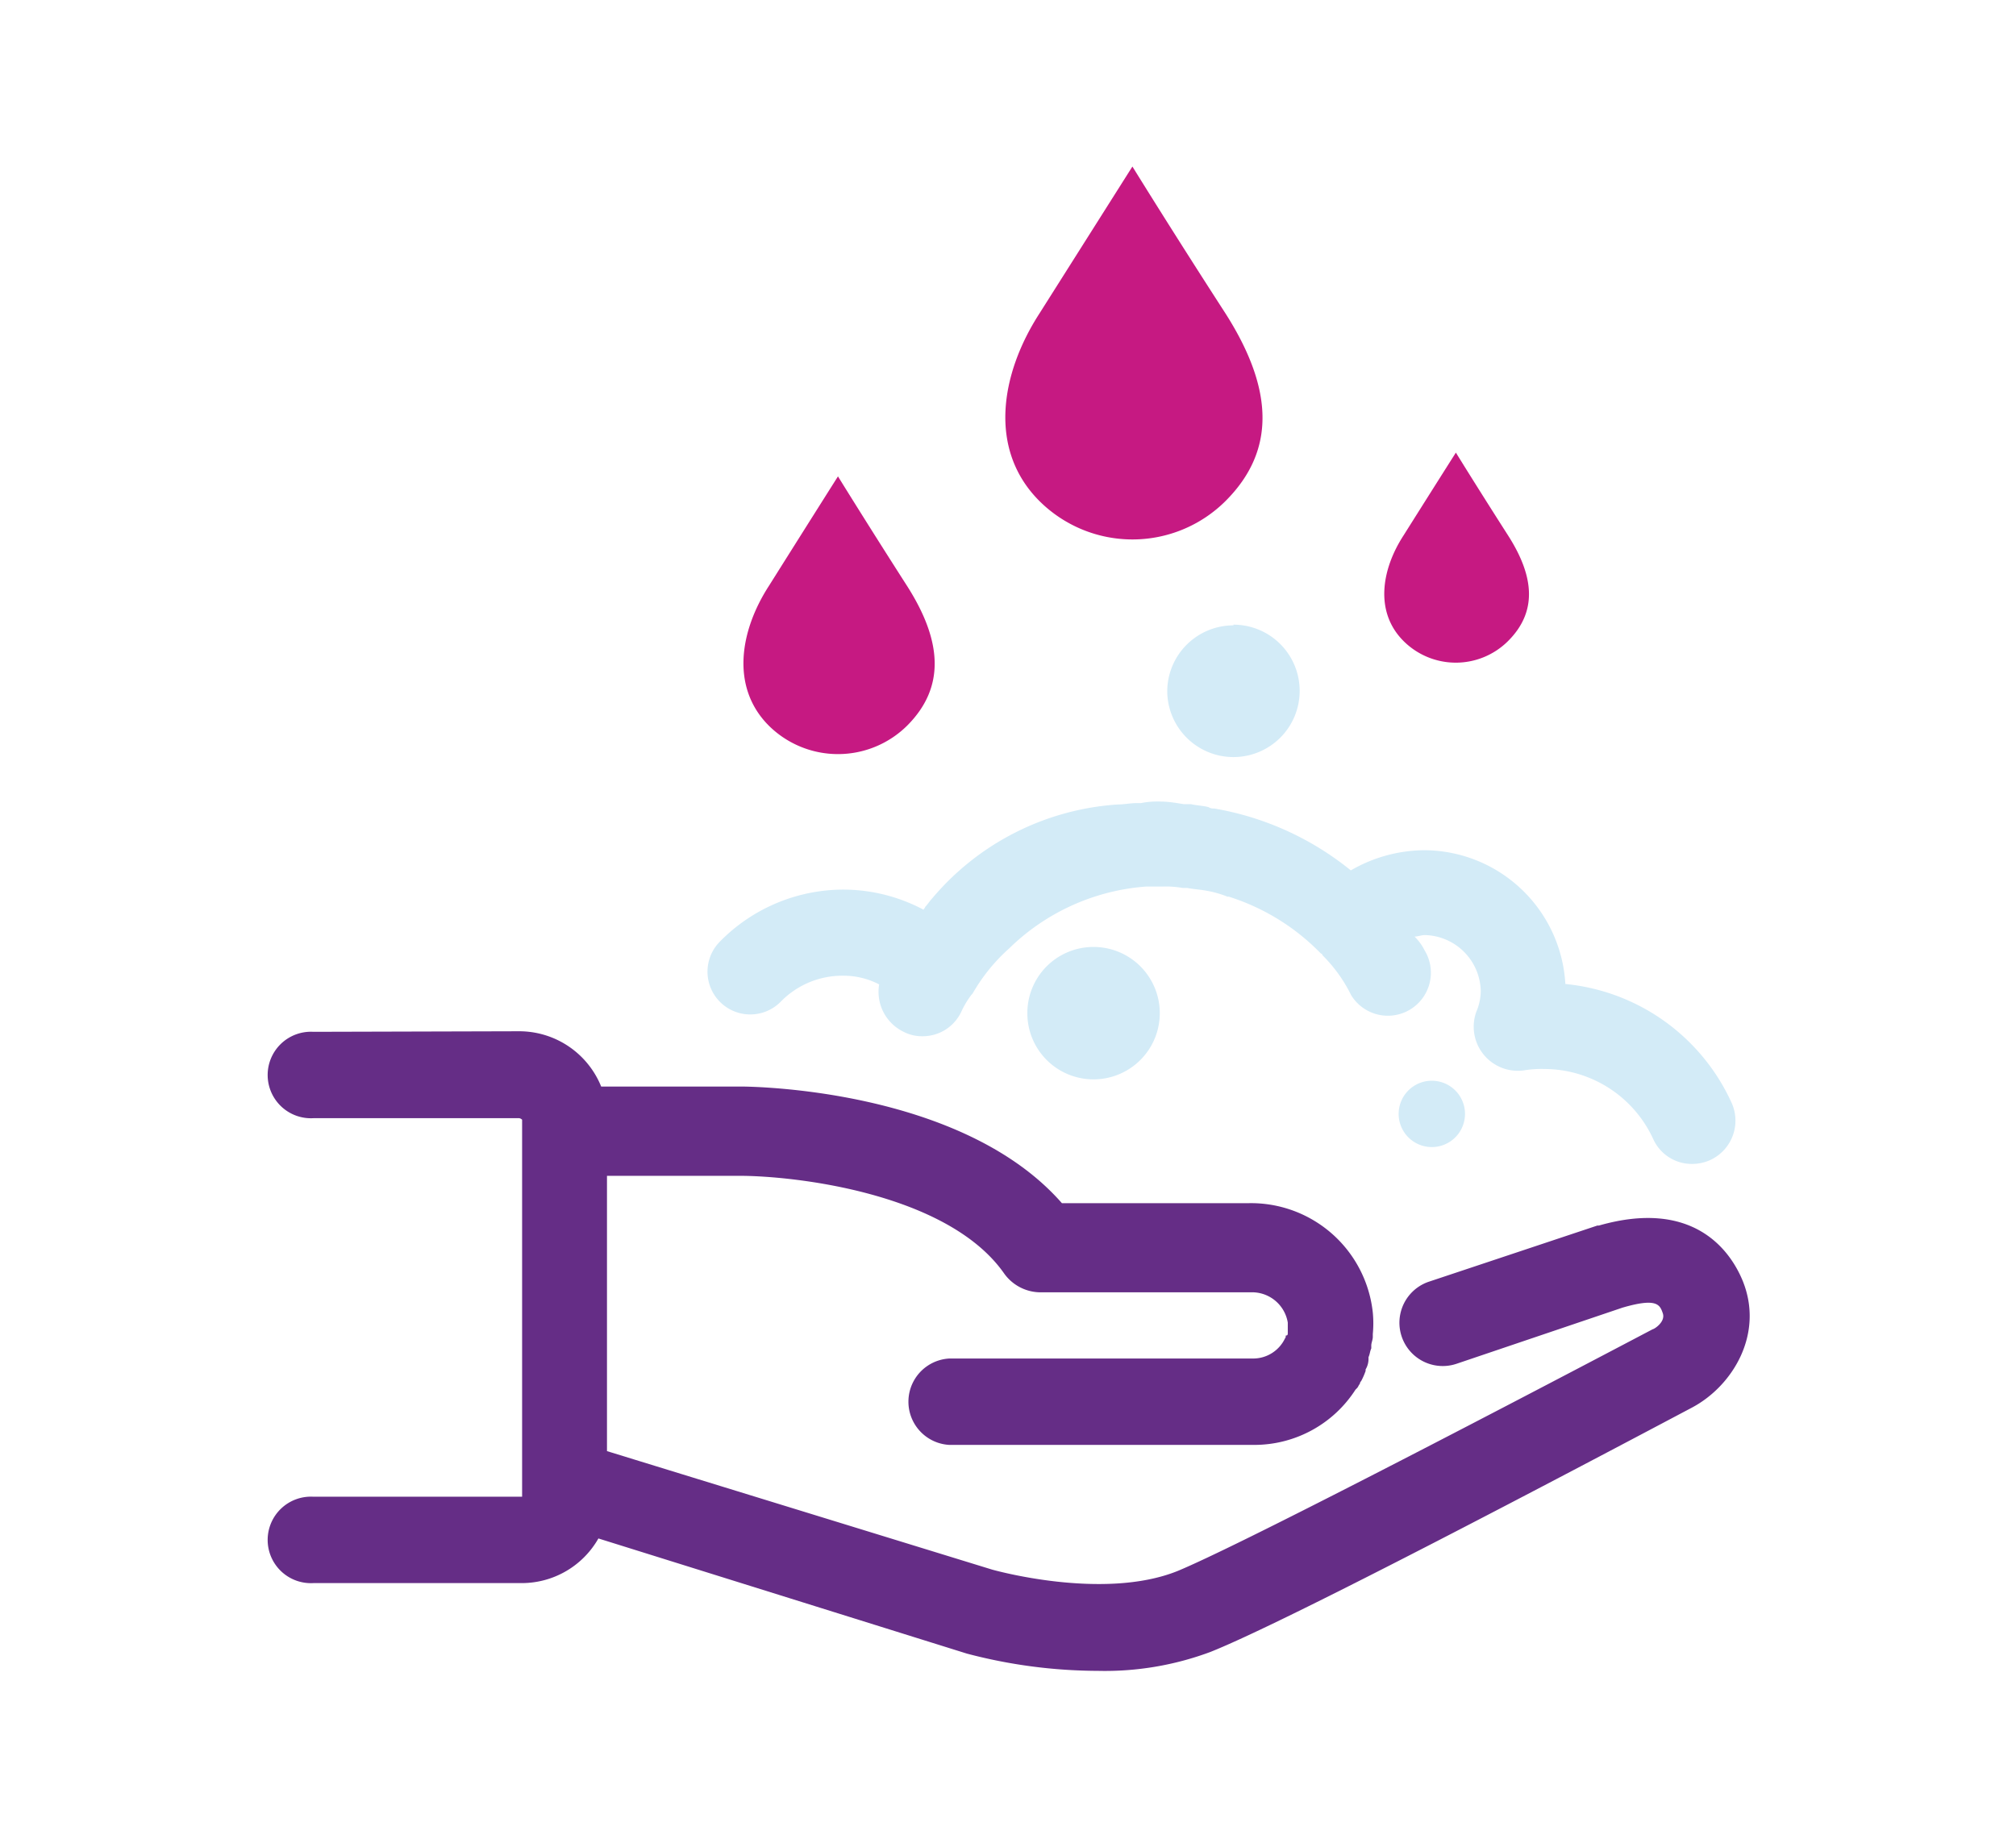
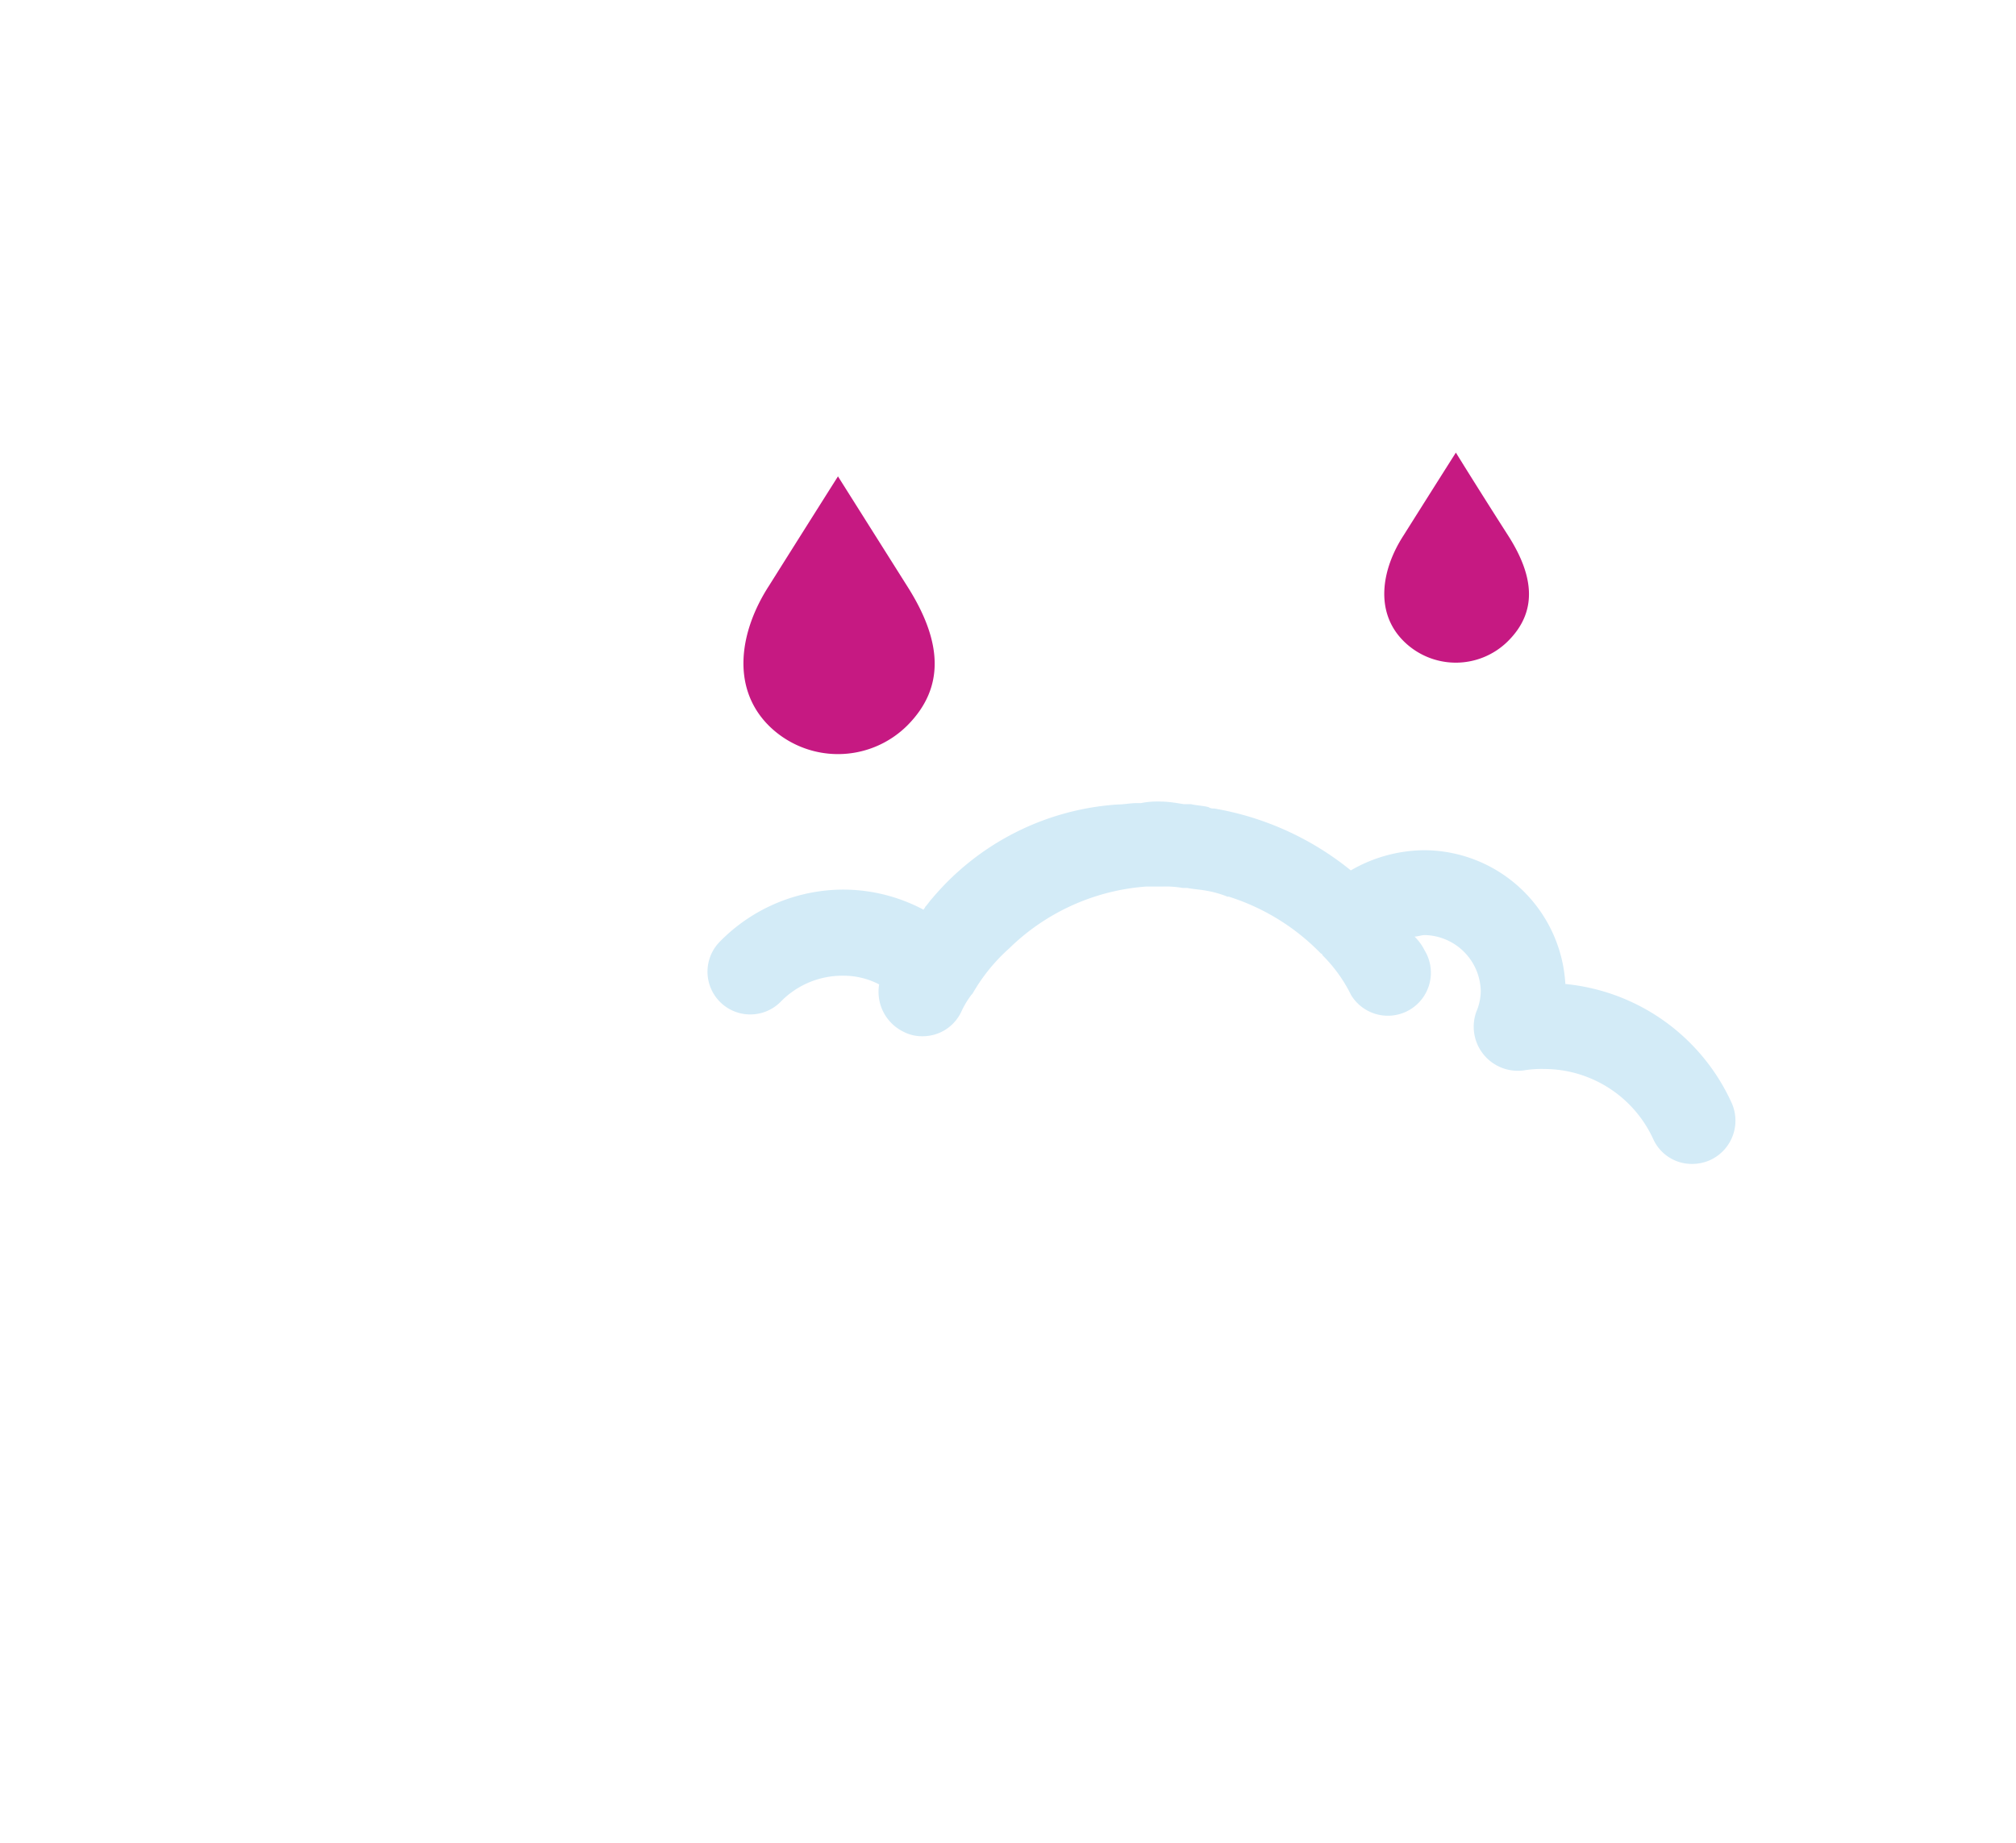
<svg xmlns="http://www.w3.org/2000/svg" id="Layer_1" data-name="Layer 1" viewBox="0 0 145.84 133.35">
  <defs>
    <style>.cls-1{fill:#c61982;}.cls-2{fill:#d3ebf7;}.cls-3{fill:#652d86;}</style>
  </defs>
-   <path class="cls-1" d="M81.92,12.05,75.19,22.69c-2.83,4.39-3.71,9.85,0,13.56a9.54,9.54,0,0,0,13.47,0c3.71-3.71,3.41-8.2,0-13.56C84.75,16.64,81.92,12.05,81.92,12.05Z" />
-   <path class="cls-1" d="M60.62,34.47s-1.9,3-5,7.93c-2.11,3.27-2.77,7.34,0,10.11a7.11,7.11,0,0,0,10,0c2.77-2.77,2.55-6.11,0-10.11C62.73,37.89,60.62,34.47,60.62,34.47Z" />
+   <path class="cls-1" d="M60.62,34.47s-1.9,3-5,7.93c-2.11,3.27-2.77,7.34,0,10.11a7.11,7.11,0,0,0,10,0c2.77-2.77,2.55-6.11,0-10.11Z" />
  <path class="cls-1" d="M105.32,32.75s-1.43,2.25-3.79,6c-1.6,2.47-2.09,5.54,0,7.63a5.35,5.35,0,0,0,7.57,0c2.09-2.09,1.93-4.61,0-7.63C106.91,35.33,105.32,32.75,105.32,32.75Z" />
-   <path class="cls-2" d="M89.23,45.25A4.79,4.79,0,0,0,84.44,50h0a4.79,4.79,0,1,0,4.79-4.8Z" />
  <path class="cls-2" d="M84,58a6.11,6.11,0,0,0-1.46.11h-.31c-.42,0-.94.1-1.35.1A19.18,19.18,0,0,0,67.44,65c-.2.21-.31.42-.52.63,0,.1-.1.1-.1.2a12.41,12.41,0,0,0-5.73-1.46,12.53,12.53,0,0,0-9,3.75,3.09,3.09,0,0,0,4.37,4.38A6.23,6.23,0,0,1,61,70.6a5.58,5.58,0,0,1,2.6.63,3.21,3.21,0,0,0,1.77,3.43,2.87,2.87,0,0,0,1.36.32,3.08,3.08,0,0,0,2.81-1.77A6.44,6.44,0,0,1,70.26,72l.1-.11A13,13,0,0,1,73,68.63a15.82,15.82,0,0,1,9.9-4.48H84.1a7.17,7.17,0,0,1,1.46.1h.32c.52.1.93.11,1.45.21a7.3,7.3,0,0,1,1.46.42h.1A16,16,0,0,1,95.56,69a.1.1,0,0,1,.1.11A10.73,10.73,0,0,1,97.74,72a3.11,3.11,0,0,0,5.32-3.23,3.74,3.74,0,0,0-.73-1c.21,0,.52-.11.73-.11a4.14,4.14,0,0,1,4.06,4.06,3.83,3.83,0,0,1-.31,1.46,3.19,3.19,0,0,0,3.43,4.27,7.68,7.68,0,0,1,1.46-.1,8.69,8.69,0,0,1,7.91,5.1,3.06,3.06,0,0,0,2.81,1.77,3.2,3.2,0,0,0,1.36-.31,3.14,3.14,0,0,0,1.46-4.17,14.78,14.78,0,0,0-12-8.54,10.26,10.26,0,0,0-10.2-9.68,10.72,10.72,0,0,0-5.32,1.46,21.39,21.39,0,0,0-9.89-4.48.63.63,0,0,1-.41-.1c-.42-.11-.84-.11-1.25-.21h-.52C85.15,58.11,84.52,58,84,58Z" />
-   <path class="cls-2" d="M79.11,68.52a4.78,4.78,0,0,0-4.79,4.79h0a4.78,4.78,0,0,0,4.79,4.79h0a4.79,4.79,0,1,0,0-9.58Z" />
-   <path class="cls-3" d="M22.67,74.66a3.13,3.13,0,1,0,0,6.25H37.56a.38.38,0,0,1,.21.11V108.3H22.67a3.13,3.13,0,1,0,0,6.25h15.1a6.38,6.38,0,0,0,5.52-3.23l26.65,8.33a37.4,37.4,0,0,0,9.48,1.25,21.84,21.84,0,0,0,8.12-1.36c5.52-2.18,26.24-13.12,34.88-17.7,2.92-1.56,5.21-5.31,3.65-9.16-.94-2.29-3.65-5.94-10.41-4h-.11l-12.18,4.06a3.13,3.13,0,1,0,2,5.94l12-4.06c2.5-.73,2.71-.21,2.92.41s-.63,1.15-.73,1.15c-13.85,7.29-30.1,15.72-34.36,17.49-5.42,2.19-13.44-.1-13.44-.1L43.91,105V85.08h9.58c4,0,15.1,1.25,19.16,7.08a3.25,3.25,0,0,0,2.6,1.35H90.46a2.62,2.62,0,0,1,2.7,2.19v.73c0,.1,0,.2-.1.2s0,.11-.1.21a2.55,2.55,0,0,1-2.29,1.46h-22a3.13,3.13,0,0,0,0,6.25H90.77a8.7,8.7,0,0,0,7.29-4l.1-.1c.11-.11.11-.21.21-.31a.35.35,0,0,1,.1-.21,5.24,5.24,0,0,0,.32-.73v-.11a1.49,1.49,0,0,0,.21-.72V98.2c.1-.21.1-.42.2-.63v-.21c0-.2.11-.41.11-.62v-.21a8.13,8.13,0,0,0,0-1.56,8.86,8.86,0,0,0-9-7.91H76.82c-7.29-8.33-22.6-8.44-23.22-8.44H43.49a6.4,6.4,0,0,0-5.93-4Z" />
-   <path class="cls-2" d="M103.58,78.2a2.4,2.4,0,0,0-2.4,2.4h0a2.4,2.4,0,1,0,2.4-2.4Z" />
</svg>